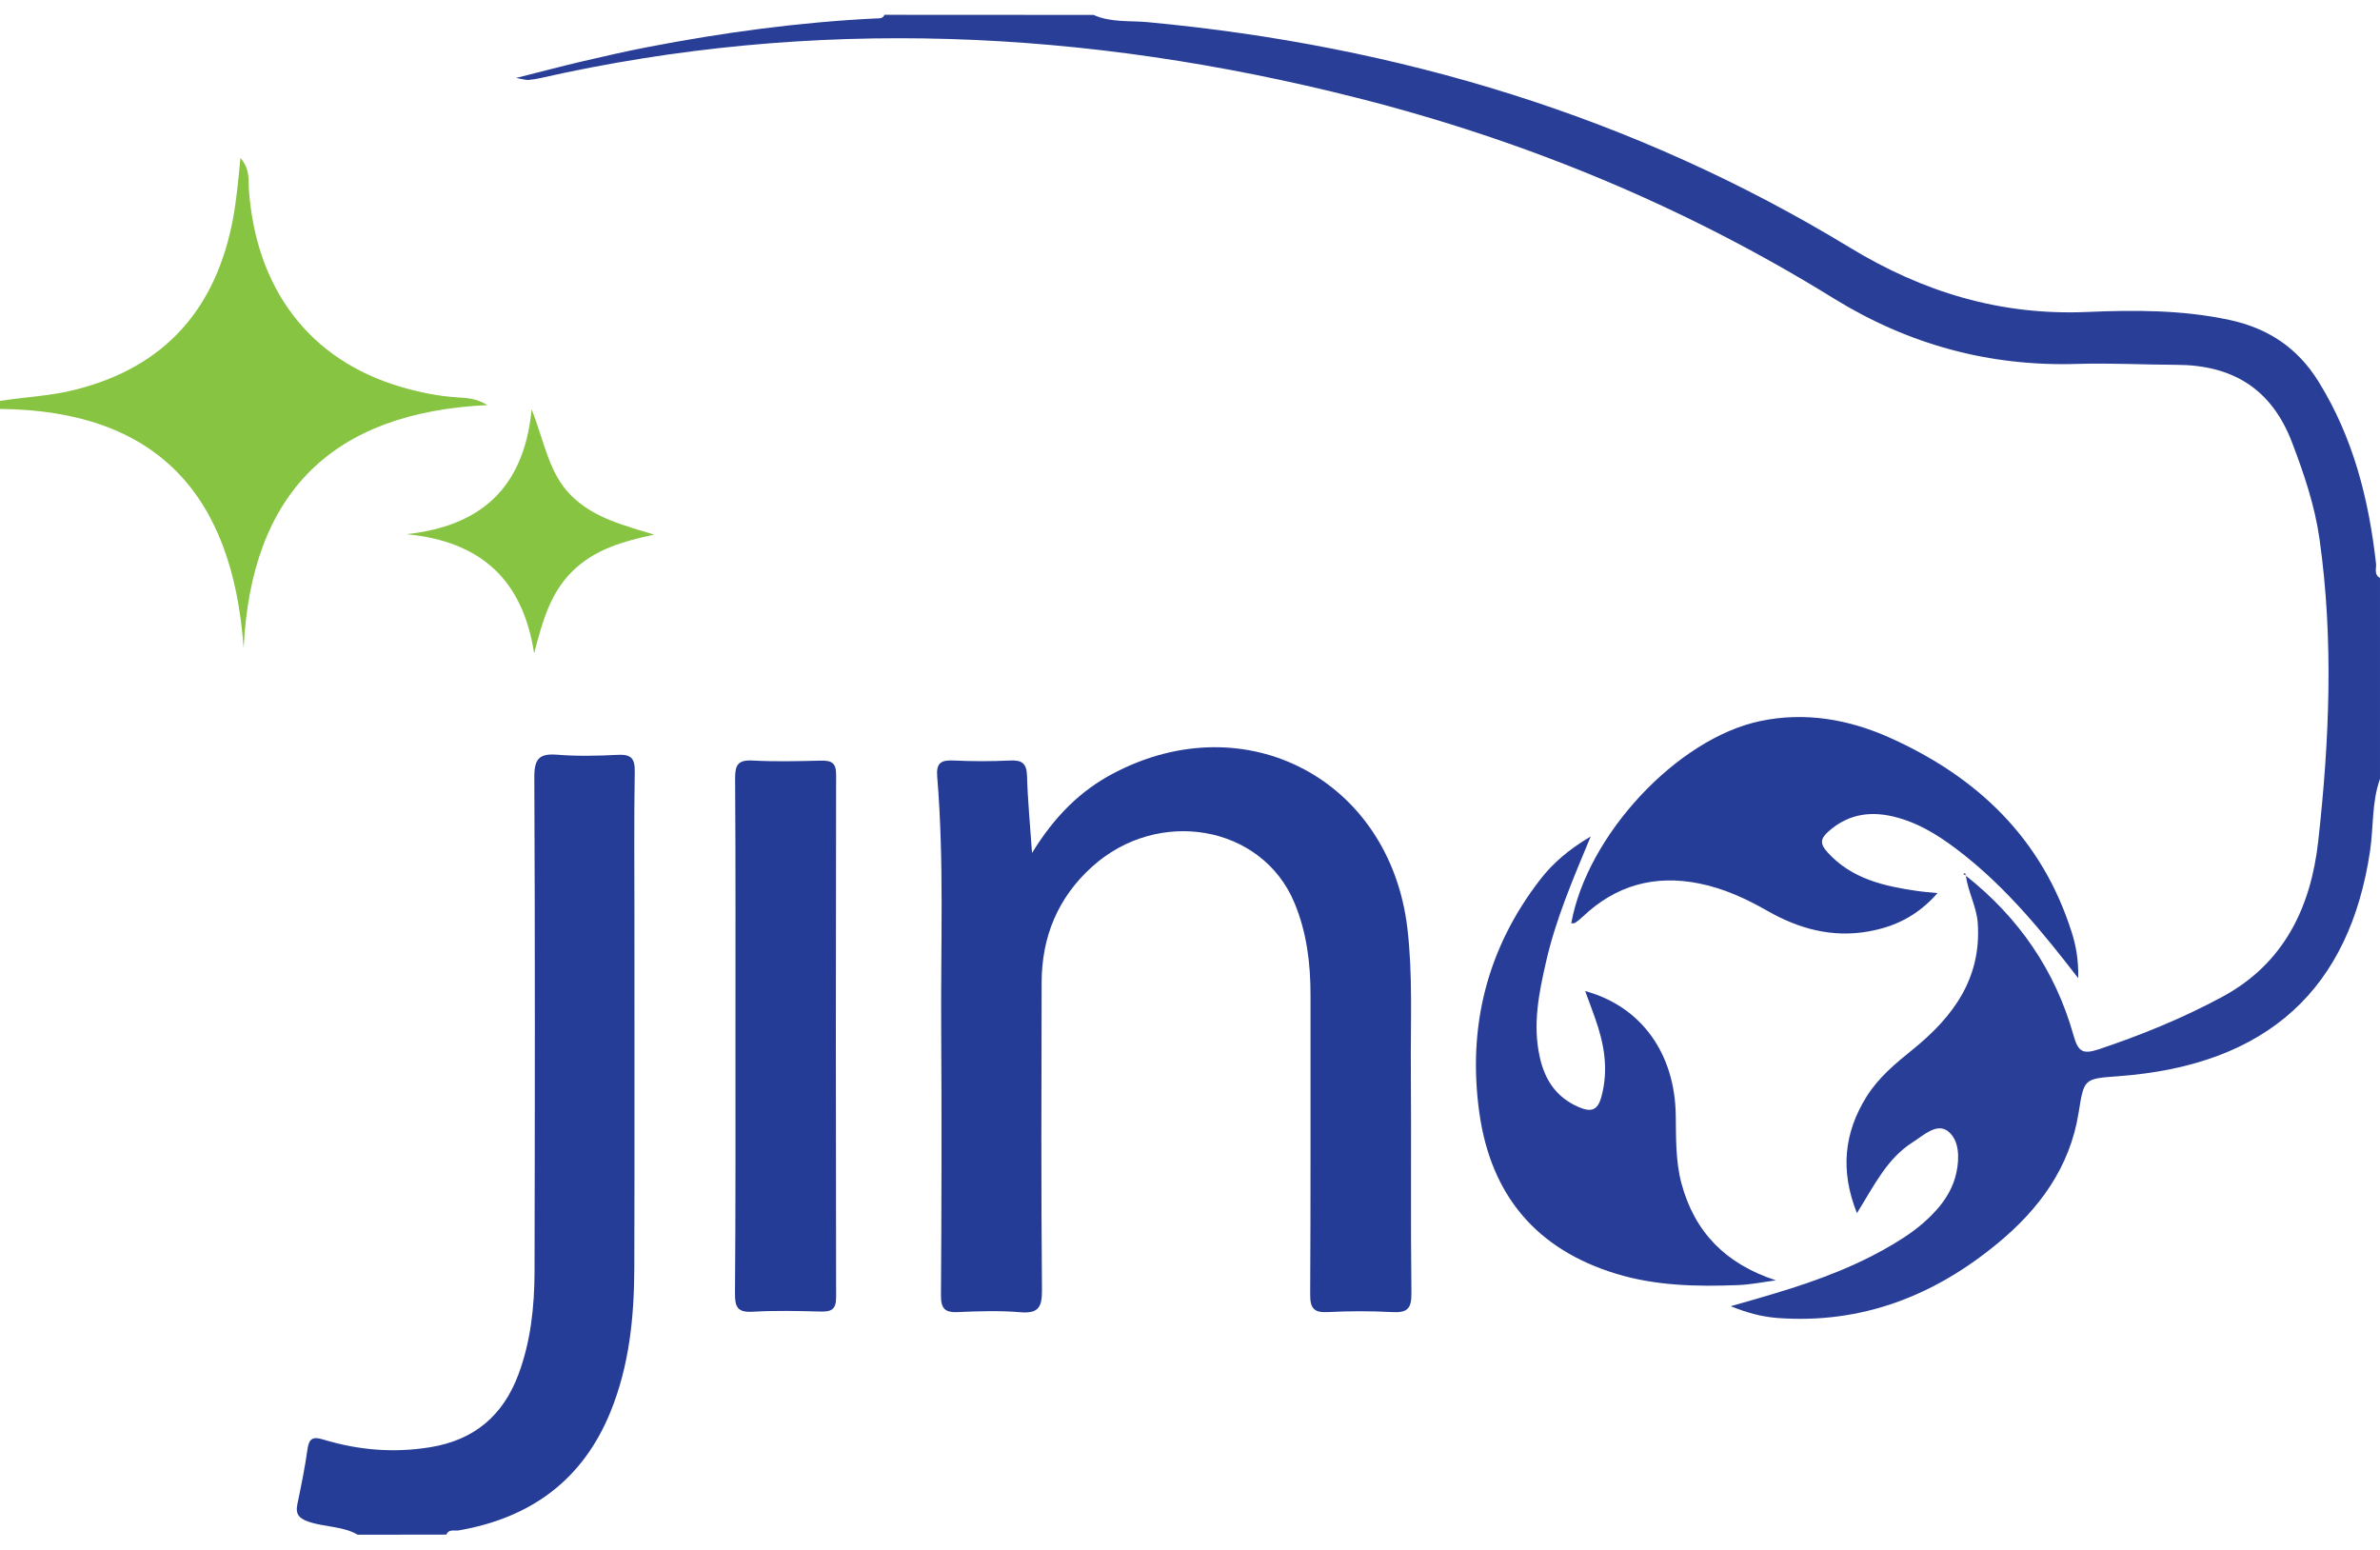
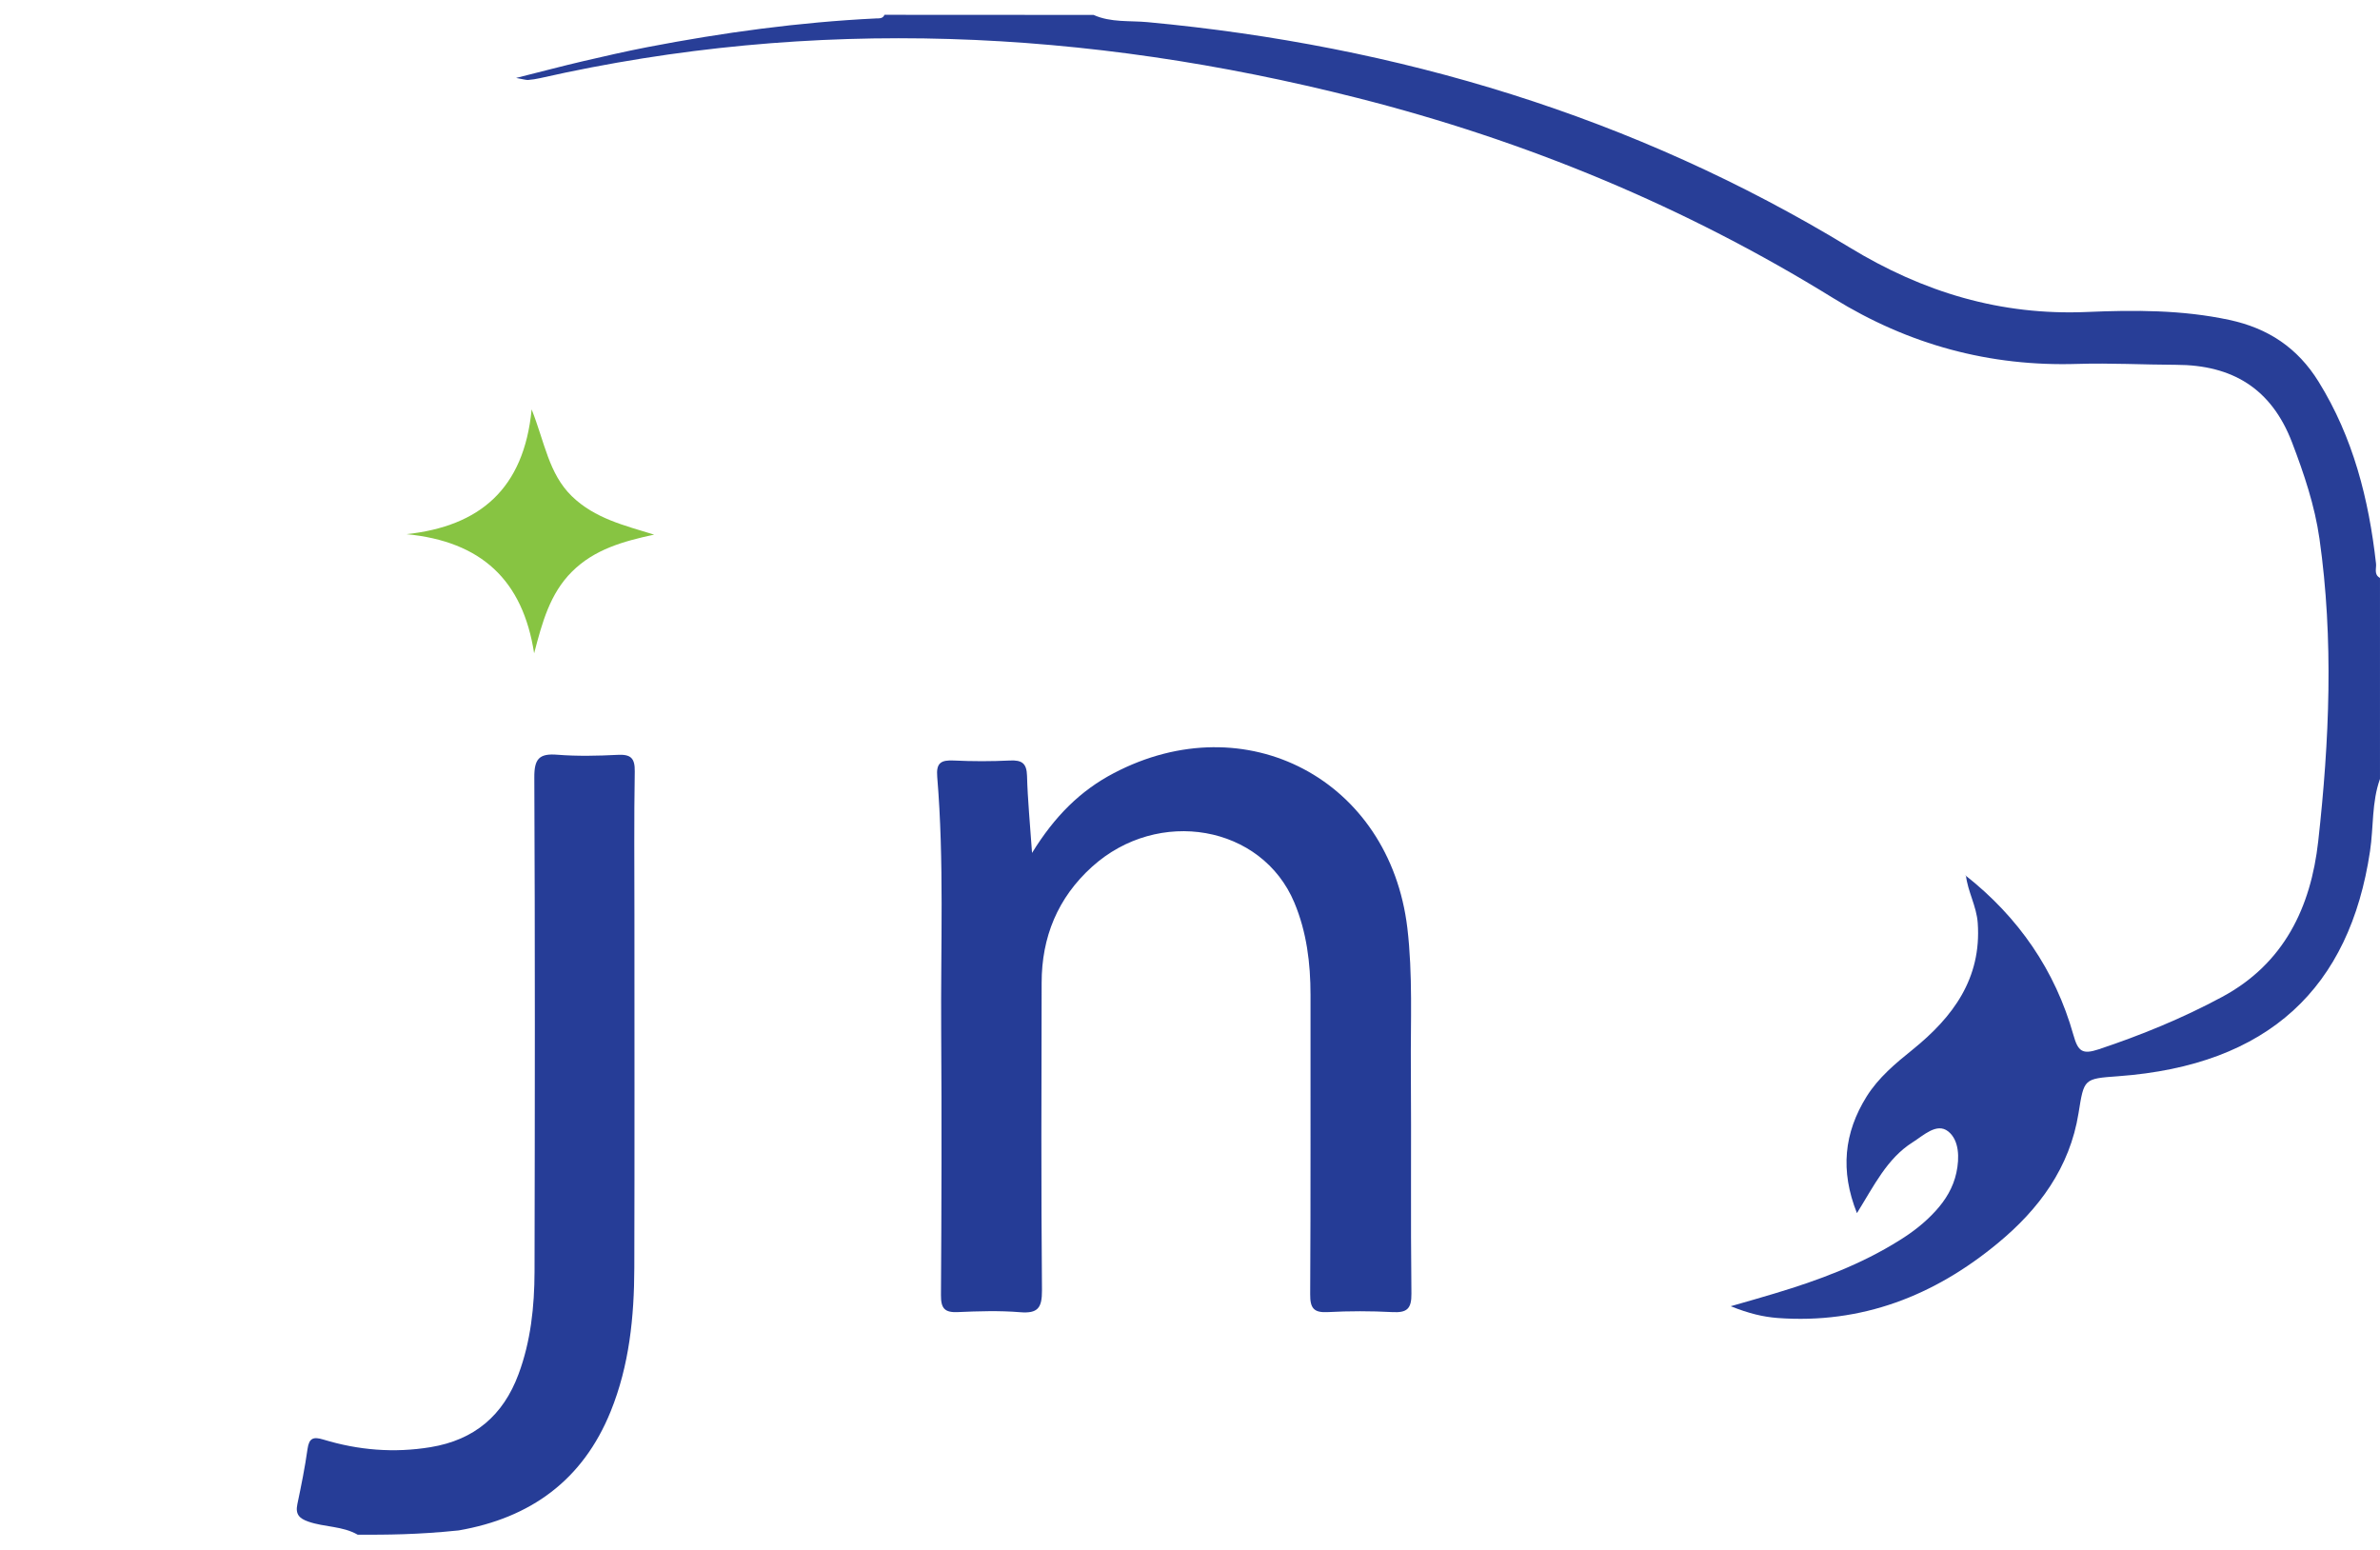
<svg xmlns="http://www.w3.org/2000/svg" width="149" height="97" viewBox="0 0 149 97" fill="none">
  <path d="M68.463 0.934C69.546 1.423 70.729 1.281 71.855 1.387C87.54 2.853 102.284 7.279 115.788 15.486C120.405 18.297 125.256 19.763 130.673 19.529C133.64 19.402 136.614 19.394 139.56 20.025C141.989 20.542 143.837 21.767 145.154 23.891C147.321 27.389 148.298 31.242 148.751 35.278C148.786 35.582 148.602 35.965 148.999 36.177C148.999 40.369 148.999 44.568 148.999 48.761C148.475 50.22 148.603 51.778 148.376 53.279C147.101 61.833 142.038 66.684 132.606 67.371C130.439 67.527 130.474 67.527 130.127 69.68C129.582 73.086 127.656 75.692 125.071 77.824C121.084 81.124 116.538 82.894 111.283 82.505C110.377 82.434 109.505 82.229 108.351 81.769C109.463 81.45 110.291 81.217 111.106 80.969C113.84 80.148 116.502 79.163 118.931 77.634C119.753 77.124 120.51 76.536 121.169 75.814C121.806 75.12 122.281 74.334 122.479 73.413C122.684 72.471 122.656 71.366 121.962 70.821C121.247 70.262 120.418 71.083 119.738 71.508C118.131 72.528 117.323 74.227 116.254 75.941C115.192 73.278 115.447 70.913 116.856 68.647C117.6 67.457 118.662 66.572 119.745 65.701C122.259 63.669 124.058 61.261 123.817 57.784C123.746 56.729 123.187 55.808 123.073 54.775L123.052 54.803C126.366 57.416 128.667 60.737 129.808 64.795C130.098 65.829 130.374 66.02 131.387 65.687C134.057 64.795 136.641 63.739 139.113 62.408C143.001 60.319 144.672 56.785 145.132 52.664C145.833 46.369 146.109 40.038 145.21 33.721C144.912 31.639 144.247 29.67 143.496 27.702C142.2 24.31 139.743 22.844 136.238 22.837C134.184 22.83 132.124 22.717 130.077 22.78C124.554 22.957 119.49 21.576 114.788 18.673C105.511 12.937 95.527 8.802 84.954 6.125C68.001 1.827 50.956 1.012 33.805 4.893C33.557 4.95 33.309 4.985 33.061 5.006C32.941 5.013 32.813 4.971 32.31 4.879C33.932 4.475 35.199 4.135 36.474 3.838C37.819 3.526 39.165 3.215 40.517 2.953C45.254 2.04 50.02 1.388 54.843 1.154C55.048 1.147 55.268 1.175 55.374 0.927C59.732 0.934 64.101 0.934 68.463 0.934Z" fill="#283E97" />
-   <path d="M22.398 96.073C21.442 95.521 20.316 95.606 19.303 95.252C18.736 95.054 18.482 94.792 18.616 94.161C18.857 93.014 19.09 91.867 19.253 90.705C19.352 90.011 19.621 89.926 20.251 90.117C22.446 90.783 24.67 90.967 26.957 90.591C29.705 90.138 31.503 88.601 32.459 86.031C33.231 83.963 33.457 81.789 33.465 79.608C33.486 69.29 33.5 58.98 33.451 48.662C33.444 47.494 33.763 47.154 34.896 47.246C36.149 47.345 37.41 47.317 38.67 47.253C39.484 47.211 39.754 47.451 39.739 48.294C39.689 51.268 39.718 54.249 39.718 57.224C39.718 64.603 39.732 71.982 39.711 79.36C39.704 82.433 39.399 85.471 38.231 88.353C36.489 92.658 33.217 95.024 28.714 95.803C28.452 95.845 28.105 95.697 27.942 96.065C26.095 96.073 24.247 96.073 22.398 96.073Z" fill="#263D97" />
-   <path d="M0 25.096C1.572 24.848 3.165 24.791 4.716 24.395C10.388 22.965 13.561 19.268 14.602 13.617C14.708 13.043 14.779 12.456 14.85 11.875C14.921 11.301 14.97 10.728 15.055 9.885C15.671 10.629 15.544 11.259 15.579 11.818C16.011 18.099 19.389 22.532 25.068 24.21C26.236 24.557 27.426 24.798 28.644 24.876C29.225 24.911 29.812 24.933 30.514 25.358C20.862 25.818 15.728 30.775 15.253 40.576C14.567 30.896 9.765 25.691 0 25.599C0 25.436 0 25.266 0 25.096Z" fill="#87C442" />
+   <path d="M22.398 96.073C21.442 95.521 20.316 95.606 19.303 95.252C18.736 95.054 18.482 94.792 18.616 94.161C18.857 93.014 19.09 91.867 19.253 90.705C19.352 90.011 19.621 89.926 20.251 90.117C22.446 90.783 24.67 90.967 26.957 90.591C29.705 90.138 31.503 88.601 32.459 86.031C33.231 83.963 33.457 81.789 33.465 79.608C33.486 69.29 33.5 58.98 33.451 48.662C33.444 47.494 33.763 47.154 34.896 47.246C36.149 47.345 37.41 47.317 38.67 47.253C39.484 47.211 39.754 47.451 39.739 48.294C39.689 51.268 39.718 54.249 39.718 57.224C39.718 64.603 39.732 71.982 39.711 79.36C39.704 82.433 39.399 85.471 38.231 88.353C36.489 92.658 33.217 95.024 28.714 95.803C26.095 96.073 24.247 96.073 22.398 96.073Z" fill="#263D97" />
  <path d="M64.611 53.393C66.027 51.092 67.642 49.491 69.724 48.401C78.002 44.053 86.996 48.812 88.107 58.088C88.454 61.02 88.305 63.951 88.327 66.883C88.362 71.578 88.306 76.273 88.362 80.968C88.376 81.945 88.072 82.186 87.158 82.136C85.82 82.065 84.474 82.065 83.136 82.136C82.244 82.186 82.017 81.888 82.024 81.017C82.06 74.771 82.038 68.525 82.045 62.279C82.045 60.289 81.804 58.342 81.032 56.501C79 51.65 72.513 50.51 68.363 54.263C66.217 56.203 65.212 58.661 65.212 61.529C65.198 67.945 65.176 74.361 65.233 80.769C65.24 81.881 64.971 82.235 63.859 82.143C62.57 82.037 61.26 82.079 59.964 82.136C59.15 82.172 58.902 81.916 58.909 81.074C58.945 75.543 58.959 70.006 58.923 64.475C58.887 59.192 59.114 53.91 58.675 48.634C58.597 47.742 58.923 47.572 59.709 47.607C60.877 47.664 62.06 47.664 63.228 47.607C63.972 47.572 64.276 47.777 64.297 48.563C64.335 50.044 64.483 51.538 64.611 53.393Z" fill="#253C96" />
-   <path d="M130.107 61.233C127.841 58.294 125.66 55.66 122.955 53.514C121.701 52.522 120.391 51.63 118.827 51.191C117.241 50.745 115.775 50.893 114.479 52.041C113.948 52.508 113.934 52.834 114.422 53.365C115.944 55.036 117.97 55.475 120.066 55.78C120.392 55.83 120.717 55.851 121.298 55.907C120.03 57.359 118.572 58.031 116.929 58.315C114.684 58.704 112.609 58.138 110.662 57.026C109.309 56.254 107.914 55.61 106.378 55.305C103.588 54.745 101.159 55.418 99.091 57.38C98.942 57.522 98.779 57.656 98.609 57.769C98.552 57.811 98.446 57.79 98.368 57.797C99.366 52.281 104.989 46.226 110.215 45.135C113.005 44.554 115.724 45.022 118.302 46.176C123.783 48.633 127.826 52.472 129.689 58.328C129.958 59.165 130.128 60.029 130.107 61.233Z" fill="#263D97" />
-   <path d="M46.043 64.738C46.043 59.413 46.057 54.088 46.022 48.755C46.015 47.912 46.178 47.558 47.105 47.608C48.528 47.686 49.959 47.65 51.382 47.615C52.04 47.601 52.352 47.735 52.345 48.5C52.324 59.405 52.324 70.311 52.345 81.216C52.345 81.988 52.033 82.115 51.375 82.101C49.952 82.065 48.521 82.03 47.098 82.115C46.163 82.165 46.007 81.803 46.014 80.968C46.057 75.558 46.043 70.148 46.043 64.738Z" fill="#253C96" />
-   <path d="M99.239 62.04C102.773 63.003 104.862 65.97 104.911 69.823C104.932 71.246 104.897 72.677 105.265 74.072C106.094 77.152 108.048 79.128 111.178 80.148C110.385 80.254 109.592 80.417 108.799 80.446C106.243 80.545 103.693 80.496 101.208 79.745C96.194 78.223 93.348 74.838 92.618 69.689C91.86 64.3 93.078 59.378 96.435 55.045C97.221 54.032 98.184 53.197 99.586 52.361C98.432 55.13 97.391 57.58 96.796 60.186C96.343 62.155 95.946 64.123 96.392 66.149C96.704 67.587 97.419 68.684 98.814 69.293C99.579 69.626 100.018 69.555 100.259 68.642C100.719 66.935 100.429 65.328 99.855 63.721C99.678 63.208 99.487 62.72 99.239 62.04Z" fill="#273D97" />
  <path d="M33.283 25.627C34.104 27.695 34.352 29.656 35.804 31.066C37.242 32.461 39.118 32.9 40.952 33.467C39.019 33.885 37.213 34.388 35.811 35.783C34.423 37.164 33.942 38.977 33.439 40.896C32.731 36.307 30.125 33.892 25.451 33.439C30.032 32.942 32.801 30.613 33.283 25.627Z" fill="#87C442" />
-   <path d="M123.096 54.781C123.032 54.767 122.976 54.753 122.912 54.739C123.061 54.548 123.039 54.746 123.075 54.81C123.075 54.803 123.096 54.781 123.096 54.781Z" fill="#283E97" />
</svg>